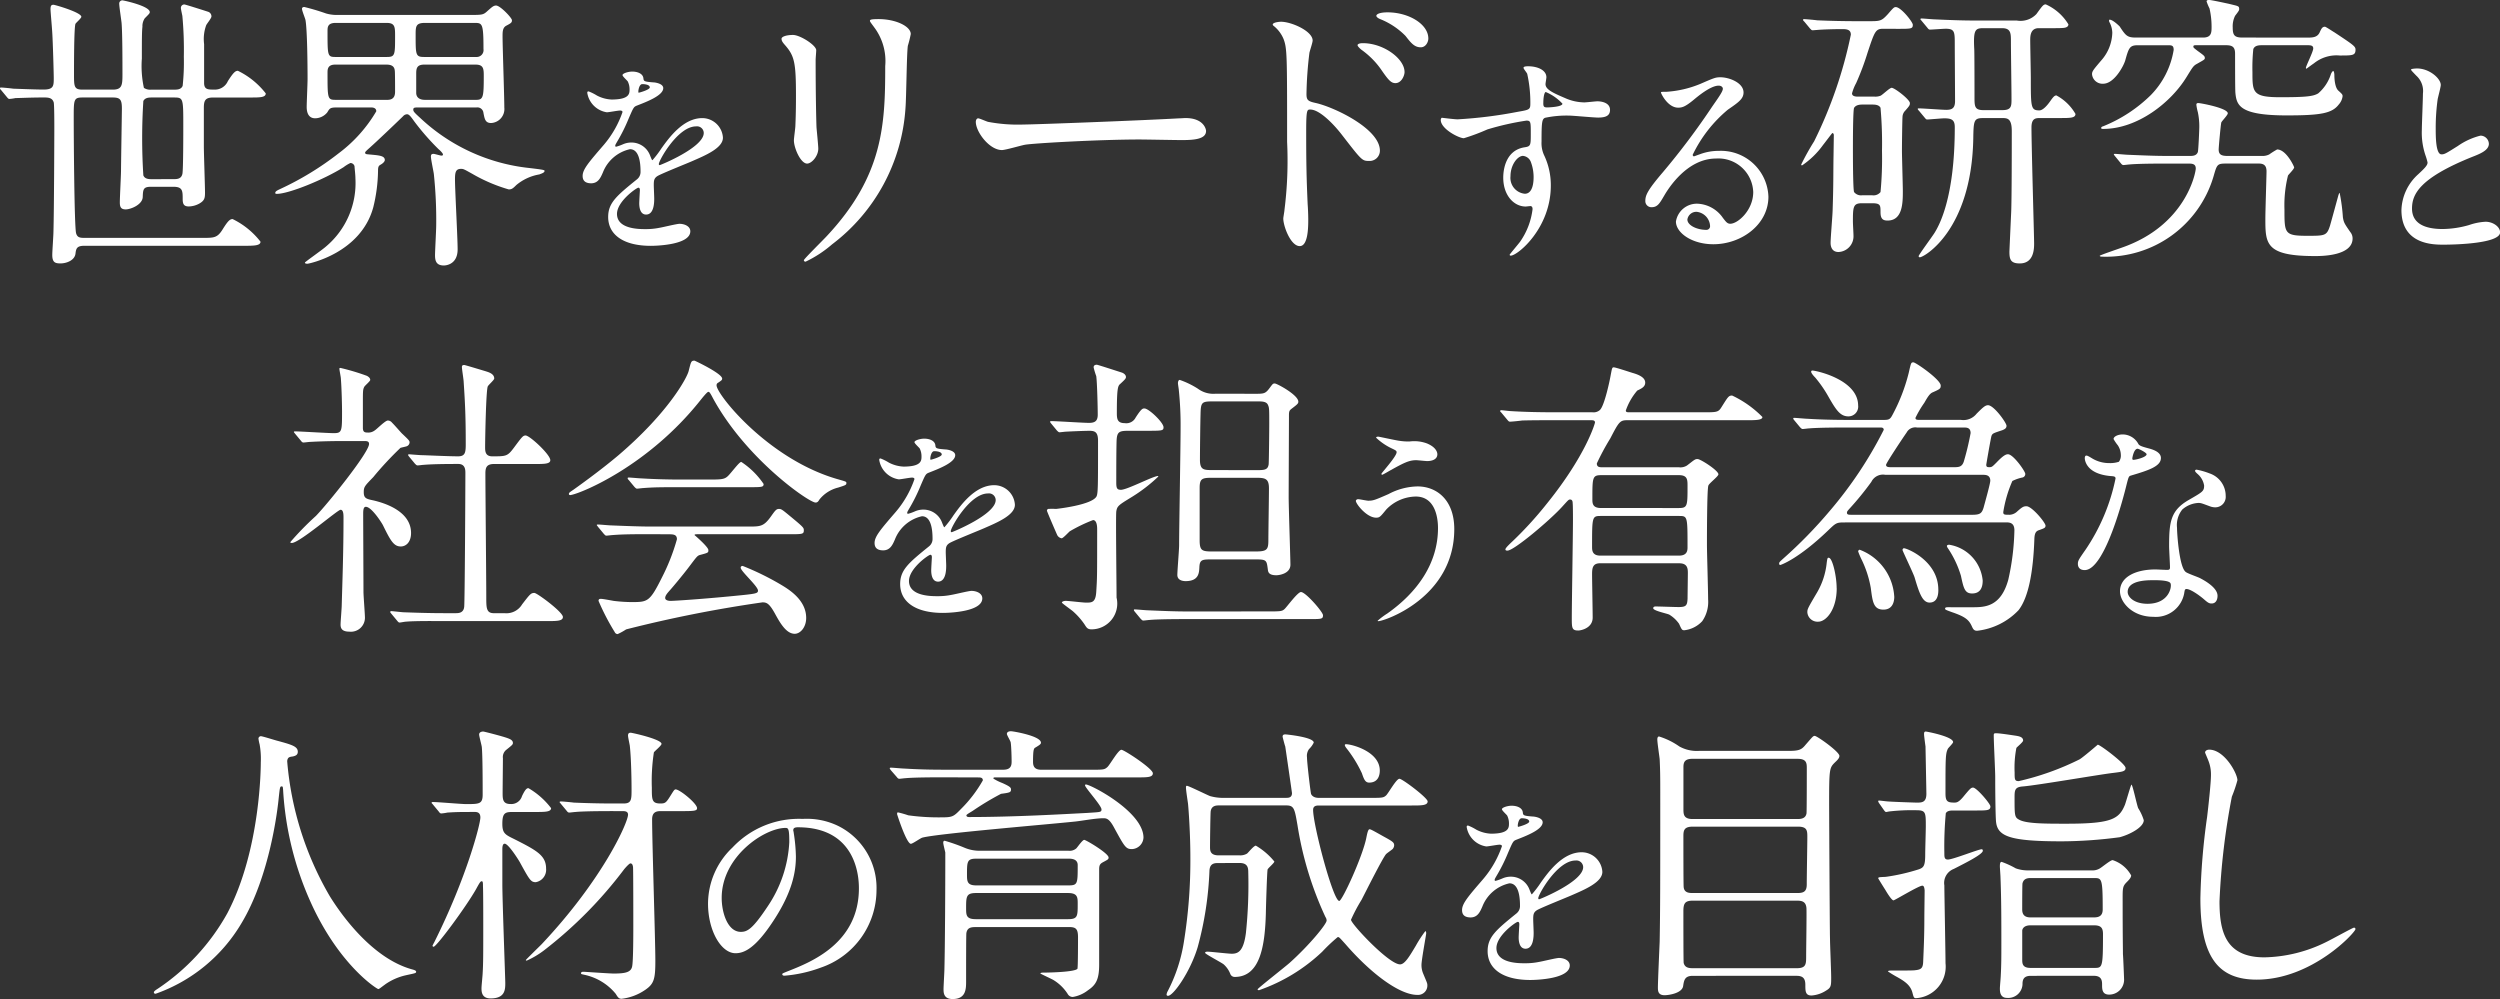
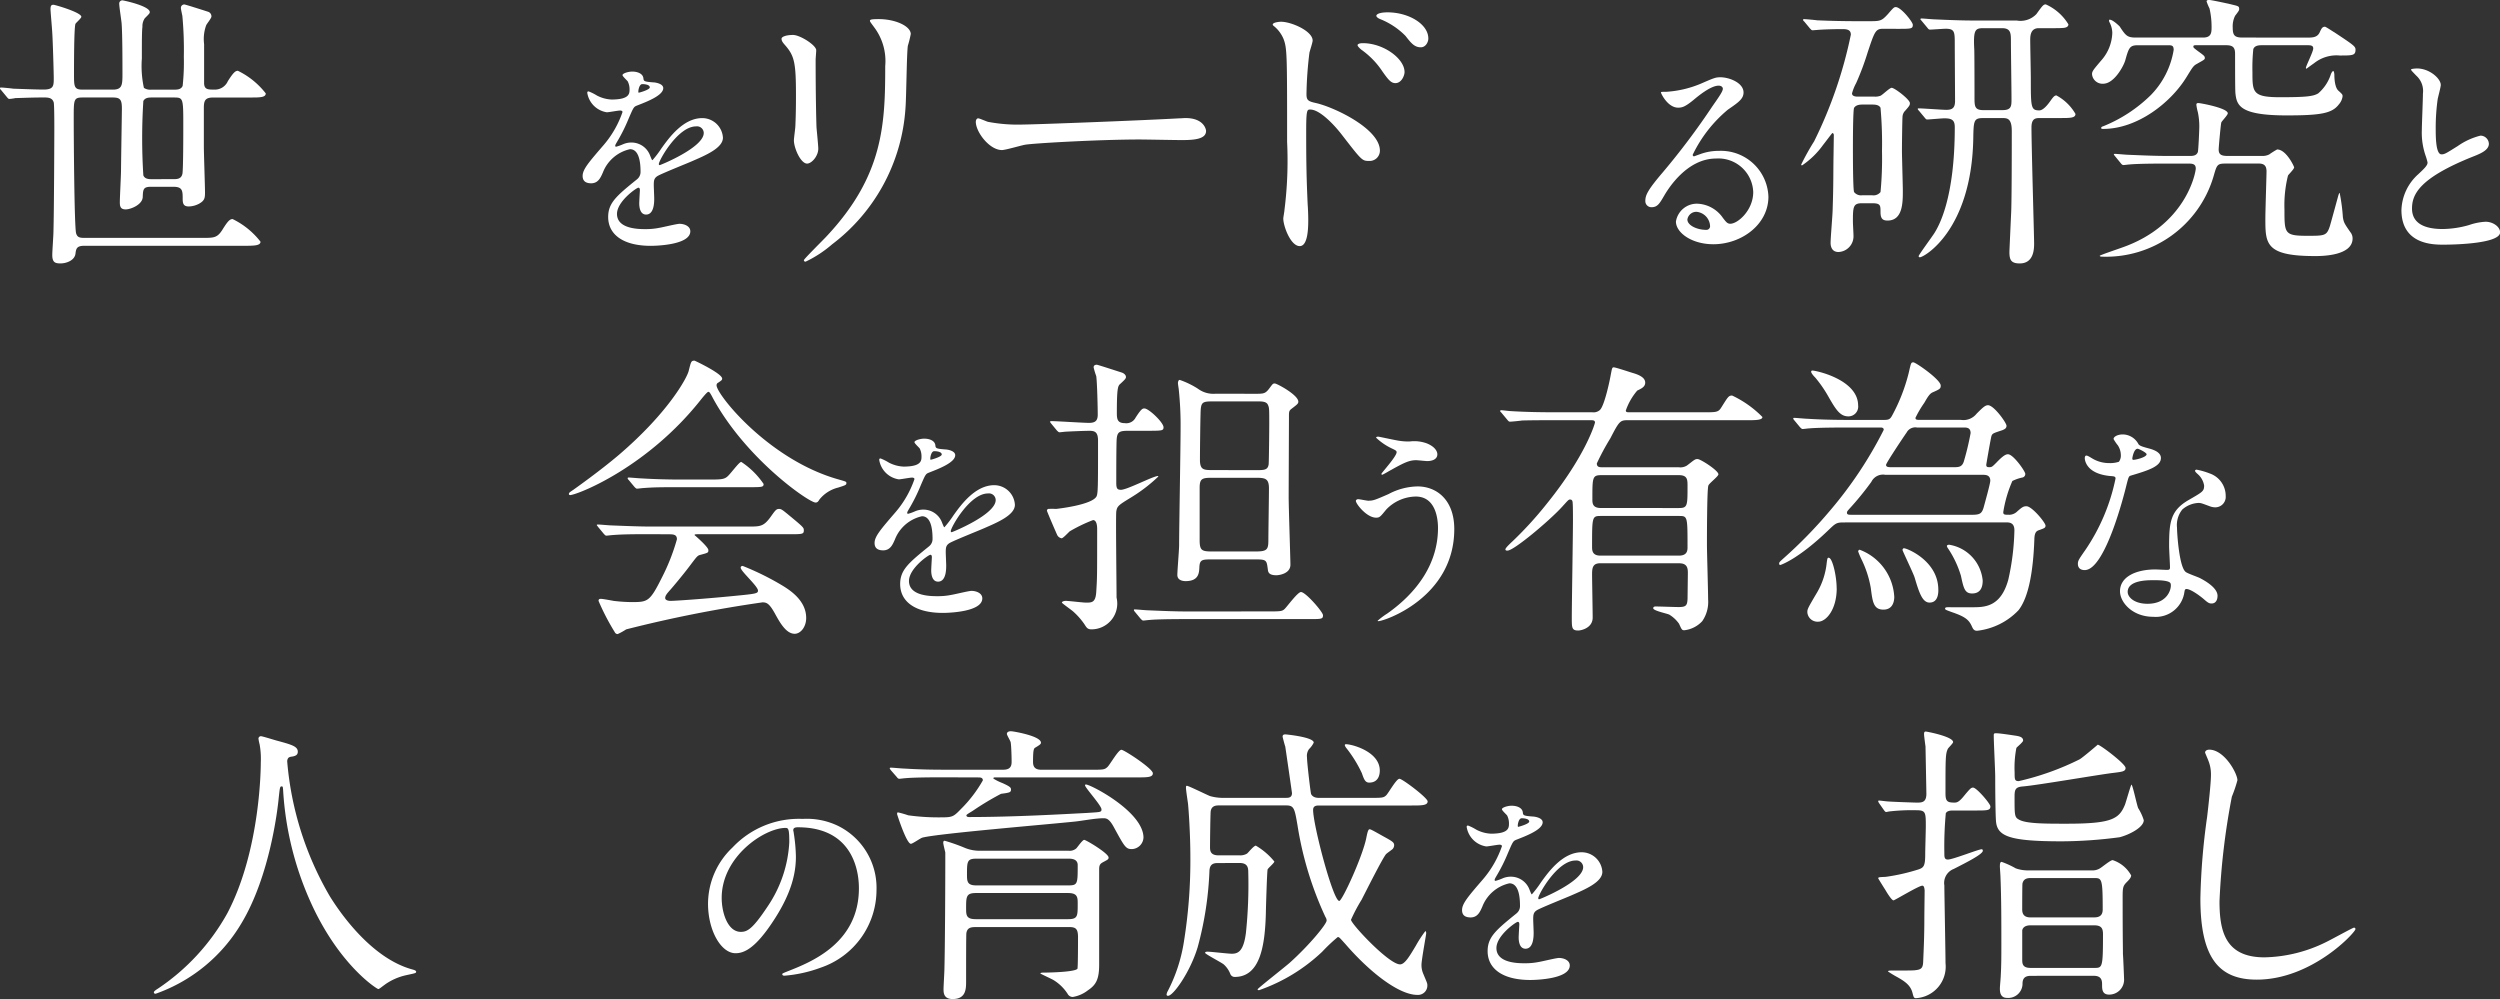
<svg xmlns="http://www.w3.org/2000/svg" width="260" height="103.901" viewBox="0 0 260 103.901">
  <rect x="0" y="0" width="260" height="103.901" fill="#333333" stroke="none" />
  <g transform="translate(-947.922 -557.911)">
    <path d="M948.045,567.292c-.123-.122-.123-.152-.123-.183a.081.081,0,0,1,.092-.092c.214,0,1.1.092,1.283.122.825.03,2.444.092,3.146.092,1.039,0,1.07-.367,1.07-1.161,0-.518-.092-3.786-.153-4.7-.031-.611-.184-2.229-.184-2.5,0-.367.092-.458.306-.458.153,0,2.9.794,2.9,1.251,0,.153-.55.612-.611.733-.152.367-.152,4.368-.152,5.223,0,1.283,0,1.619.886,1.619h3.145c.947,0,1.008-.458,1.008-1.528,0-1.282,0-4.276-.091-5.405-.03-.306-.244-1.711-.244-1.985a.328.328,0,0,1,.335-.367c.092,0,2.841.581,2.841,1.222,0,.122-.061.183-.519.641a1.45,1.45,0,0,0-.244.886c-.061.427-.061,1.527-.061,3.3a10.692,10.692,0,0,0,.213,3.054,1.185,1.185,0,0,0,.764.184h2.412c.244,0,.7,0,.855-.4a23.064,23.064,0,0,0,.122-3.023,38.366,38.366,0,0,0-.153-4.246c-.03-.153-.153-.7-.153-.824a.352.352,0,0,1,.367-.367c.093,0,2.2.672,2.474.763a.5.5,0,0,1,.336.488c0,.184-.489.764-.549.917a4.189,4.189,0,0,0-.214,1.954v4.032c0,.7.4.7,1.038.7a1.474,1.474,0,0,0,1.435-.886c.55-.855.764-1.07,1.039-1.07a8.22,8.22,0,0,1,2.9,2.352c0,.427-.611.427-1.619.427H970.1c-.825,0-.978.306-.978,1.069v4c0,.764.121,4.124.121,4.826,0,.58-.061.824-.58,1.13a2.375,2.375,0,0,1-1.1.305c-.49,0-.642-.214-.642-.764,0-.855,0-1.283-.978-1.283h-2.29c-.826,0-.856.244-.887,1.069-.03.794-1.251,1.284-1.771,1.284s-.611-.275-.611-.733c0-.519.123-2.841.123-3.3,0-.61.091-6.108.091-6.445,0-.916-.153-1.16-.947-1.16h-3.145c-.917,0-.917.214-.917,2.138,0,2.077.061,11.21.244,11.973.122.428.367.489.855.489H969c1.191,0,1.527,0,2.077-.886s.764-1.07,1.038-1.07a8.215,8.215,0,0,1,2.9,2.352c0,.4-.611.427-1.619.427H956.688c-.794,0-.855.306-.916.825-.092.7-.946,1.008-1.558,1.008-.549,0-.855-.092-.855-.886,0-.367.122-2.046.122-2.413.061-2.047.091-9.8.091-10.751,0-.458,0-2.414-.061-2.688-.153-.519-.611-.519-1.07-.519-1.283,0-2.535.061-2.9.061a4.675,4.675,0,0,1-.642.091c-.091,0-.153-.061-.275-.213Zm17.9,9.255c.367,0,.825,0,.947-.55.092-.427.092-4.246.092-4.978,0-2.932,0-2.963-1.008-2.963h-2.26c-.275,0-.7,0-.887.367a61.585,61.585,0,0,0,0,7.728c.153.4.612.4.887.4Z" transform="translate(0 -0.005)" fill="#fff" />
-     <path d="M995.643,569.179c-.244,0-.335.061-.335.213,0,.184.061.275.7.855a19.575,19.575,0,0,0,11.332,5.222c1.558.184,1.62.214,1.62.305,0,.184-.306.276-.55.367a5.061,5.061,0,0,0-2.382,1.1c-.367.367-.489.458-.795.458a16.822,16.822,0,0,1-3.786-1.619c-.825-.458-.917-.519-1.161-.519-.58,0-.641.367-.641,1.13,0,1.038.275,6.078.275,7.238,0,1.681-1.375,1.681-1.435,1.681-.794,0-.916-.489-.916-1.07,0-.427.122-2.6.122-3.084a45.381,45.381,0,0,0-.244-5.346c-.031-.275-.306-1.527-.306-1.832,0-.214.093-.276.275-.276.123,0,.7.184.825.184s.153-.061.153-.122c0-.122-.305-.427-.458-.549a25.378,25.378,0,0,1-2.535-2.9c-.305-.427-.52-.733-.733-.733a.58.58,0,0,0-.428.213c-1.1,1.069-2.81,2.688-3.329,3.146-.122.123-.611.52-.611.612,0,.183.092.183.458.213.977.092,1.589.122,1.589.581,0,.091-.092.275-.4.458-.214.123-.305.184-.305.641a16.7,16.7,0,0,1-.489,3.788c-1.283,4.794-6.719,5.894-6.842,5.894-.091,0-.274,0-.274-.122,0-.061,1.832-1.344,2.168-1.649a8.626,8.626,0,0,0,3.084-7.116c0-.4-.092-1.069-.092-1.252a.449.449,0,0,0-.427-.336,3.627,3.627,0,0,0-.7.427c-2.017,1.284-5.712,2.78-6.934,2.78-.091,0-.183,0-.183-.092,0-.153.152-.244.489-.4a31.117,31.117,0,0,0,6.108-3.727,14.8,14.8,0,0,0,3.91-4.367c0-.367-.367-.4-.549-.4h-3.451c-.795,0-.825.061-1.1.518a1.656,1.656,0,0,1-1.252.611c-.855,0-.886-.886-.886-1.191,0-.4.091-2.443.091-2.9,0-1.375-.03-5.04-.213-6.109-.03-.183-.367-.977-.367-1.191,0-.153.152-.184.244-.184a23.423,23.423,0,0,1,2.26.673,4.07,4.07,0,0,0,1.252.153h13.653c1.282,0,1.435,0,1.832-.366.519-.459.672-.612.946-.612.428,0,1.649,1.284,1.649,1.527s-.091.306-.611.581c-.366.214-.366.642-.366,1.1,0,1.069.183,6.2.183,7.392a1.458,1.458,0,0,1-1.375,1.618c-.611,0-.672-.427-.794-1.038a.635.635,0,0,0-.733-.58Zm-3.084-5.254c.855,0,.855-.214.855-2.168,0-.947,0-1.375-.886-1.375h-5.284c-.855,0-.855.458-.855.855,0,2.566,0,2.688.825,2.688Zm.061,4.459c.794,0,.794-.61.794-.916,0-.275,0-2.016-.03-2.108-.03-.458-.336-.641-.855-.641h-5.346c-.794,0-.794.52-.794.825,0,2.81,0,2.84.917,2.84Zm9.224-4.459a.717.717,0,0,0,.764-.824c0-2.719-.122-2.719-.978-2.719h-5.1c-.978,0-.978.367-.978,1.283,0,2.016,0,2.26.854,2.26Zm0,4.459c.733,0,.794-.275.794-2.413,0-.794,0-1.252-.855-1.252h-5.345c-.825,0-.825.489-.825,1.008v1.924c0,.52.4.733.887.733Z" transform="translate(-4.404 -0.089)" fill="#fff" />
    <path d="M1017.838,577.352c0-.686.641-1.42,2.2-3.229a10.529,10.529,0,0,0,1.947-3.412c0-.138-.16-.16-.252-.16-.228,0-1.168.183-1.374.183a2.43,2.43,0,0,1-2.038-2.015c0-.068,0-.16.137-.16a5.165,5.165,0,0,1,.871.435,3.631,3.631,0,0,0,1.511.413c1.878,0,1.878-.619,1.878-1.076a1.836,1.836,0,0,0-.184-.8c-.068-.114-.549-.527-.549-.664,0-.184.6-.367,1.008-.367.549,0,1.122.206,1.167.71.023.3.115.343,1.031.412.16,0,1.031.115,1.031.6,0,.756-1.672,1.4-2.726,1.809-.343.138-.366.183-.87,1.351a17.764,17.764,0,0,1-1.237,2.473c-.114.206-.16.275-.16.367a.084.084,0,0,0,.092.092,4.562,4.562,0,0,0,.71-.252,2.143,2.143,0,0,1,.893-.183,2.066,2.066,0,0,1,1.947,1.4c.16.389.183.435.229.435a10.88,10.88,0,0,0,.939-1.237c.756-1.053,2.244-3.138,4.237-3.138a2.161,2.161,0,0,1,2.153,2.038c0,1.076-1.81,1.833-3.23,2.451-.572.251-3.16,1.283-3.572,1.534-.367.23-.389.482-.389.963,0,.205.045,1.167.045,1.374,0,.367,0,1.672-.847,1.672-.619,0-.71-.756-.71-1.168,0-.229.068-1.328.068-1.351,0-.091,0-.275-.16-.275-.183,0-2.222,1.42-2.222,2.726,0,1.581,2.291,1.581,2.954,1.581a7.016,7.016,0,0,0,1.466-.139c.321-.045,1.786-.412,2.083-.412.481,0,1.122.23,1.122.778,0,1.42-3.55,1.512-4.1,1.512-2.909,0-4.443-1.192-4.443-3,0-1.466.869-2.2,3.023-3.939a.978.978,0,0,0,.343-.8c0-1.03-.183-2.312-1.1-2.312a3.941,3.941,0,0,0-2.818,2.427c-.251.572-.5,1.122-1.237,1.122C1018.273,578.109,1017.838,577.971,1017.838,577.352Zm5.84-8.656c.046,0,1.145-.3,1.145-.55,0-.3-.572-.343-.778-.343-.321,0-.412.641-.412.733S1023.633,568.7,1023.678,568.7Zm2.083,7.42c0,.046.023.114.092.114s4.581-1.831,4.581-3.343a.7.7,0,0,0-.8-.687C1027.732,572.2,1025.762,575.75,1025.762,576.116Z" transform="translate(-9.322 -1.145)" fill="#fff" />
    <path d="M1042.9,561.851c.732,0,2.413,1.069,2.413,1.588,0,.153-.061.855-.061,1.008,0,3.544.061,6.292.091,7.025.03.367.184,1.894.184,2.2,0,.794-.7,1.557-1.161,1.557-.672,0-1.374-1.619-1.374-2.414,0-.244.153-1.282.153-1.527.061-1.375.061-2.565.061-3.116,0-3.42-.153-4.123-1.1-5.222-.244-.276-.4-.459-.4-.7C1041.7,562.034,1042.194,561.851,1042.9,561.851Zm8.4-.855c-.367-.489-.4-.549-.4-.611,0-.092,0-.183.886-.183,1.833,0,3.36.764,3.36,1.557a12.018,12.018,0,0,1-.305,1.222c-.122.824-.153,5.406-.245,6.475a19.324,19.324,0,0,1-7.635,14.173,12.182,12.182,0,0,1-2.749,1.8c-.121,0-.183-.062-.183-.153,0-.122,1.985-2.077,2.351-2.473,5.9-6.292,6.109-11.606,6.109-17.715A5.84,5.84,0,0,0,1051.3,561Z" transform="translate(-12.504 -0.305)" fill="#fff" />
    <path d="M1086.155,572.108c.183,0,.519-.03.672-.03,1.863,0,2.138,1.13,2.138,1.344,0,.855-1.252.946-2.535.946-.7,0-3.757-.061-4.368-.061-4.215,0-11.209.4-11.942.55-.367.061-2.016.549-2.382.549-1.314,0-2.719-1.893-2.719-2.932,0-.183.092-.367.244-.367s.886.336,1.038.367a16.634,16.634,0,0,0,3.727.276C1071.036,572.751,1081.7,572.354,1086.155,572.108Z" transform="translate(-15.613 -1.889)" fill="#fff" />
    <path d="M1101.5,560.369c1.1,0,3.3.977,3.3,1.954,0,.214-.305,1.1-.336,1.284a39.152,39.152,0,0,0-.305,4.276c0,.641.152.763,1.008.946,1.955.458,6.628,2.688,6.628,4.948a1.068,1.068,0,0,1-1.13,1.069c-.733,0-.764-.061-2.871-2.779-.855-1.1-2.292-2.566-3.237-2.566-.336,0-.428,0-.428,2.26,0,3.238.03,4.856.153,7.605.03.336.061,1.1.061,1.558,0,.733,0,2.779-.885,2.779-.947,0-1.711-2.077-1.711-2.87,0-.122.122-.764.122-.886a40.976,40.976,0,0,0,.275-7.086c0-9.041,0-9.713-.367-10.69a3.4,3.4,0,0,0-1.069-1.4.232.232,0,0,1-.061-.122C1100.7,560.4,1101.468,560.369,1101.5,560.369Zm12.859,5.223c0,.4-.336,1.161-.946,1.161-.458,0-.733-.306-1.528-1.466a8.539,8.539,0,0,0-1.985-1.986c-.123-.091-.428-.367-.428-.489,0-.153.275-.214.55-.214C1112.189,562.6,1114.357,564.217,1114.357,565.591Zm2.474-3.481c0,.335-.244.916-.794.916-.672,0-1.038-.489-1.588-1.191a7.694,7.694,0,0,0-2.627-1.741c-.306-.122-.4-.276-.4-.336,0-.184.367-.367,1.161-.367C1114.785,559.391,1116.831,560.612,1116.831,562.11Z" transform="translate(-20.363 -0.197)" fill="#fff" />
-     <path d="M1122.569,571.382a46.213,46.213,0,0,0,6.23-.779c1.192-.205,1.329-.229,1.329-.824a13.635,13.635,0,0,0-.321-3.114c-.023-.115-.389-.527-.389-.641,0-.16.343-.16.48-.16,1.008,0,1.9.412,1.9,1.144,0,.115-.092.6-.092.711,0,.527.665.87,2.016,1.443a5.035,5.035,0,0,0,2.015.458c.23,0,1.191-.114,1.374-.114.3,0,1.305.092,1.305.893,0,.6-.435.8-1.237.8-.48,0-2.61-.206-3.046-.206a10.7,10.7,0,0,0-2.473.229c-.322.138-.367.458-.367,2.473a2.994,2.994,0,0,0,.3,1.489,7.244,7.244,0,0,1,.665,3.091c0,4.443-3.459,7.283-4.169,7.283-.046,0-.114-.023-.114-.092,0-.046.939-1.145,1.1-1.374a7.448,7.448,0,0,0,1.284-3.367c0-.068,0-.321-.23-.321-.069,0-.413.046-.481.046-1.237,0-2.337-1.168-2.337-3,0-.3,0-2.817,2.222-3.161.641-.092.641-.229.641-1.4,0-1.237,0-1.374-.458-1.374a28.35,28.35,0,0,0-4.053.916,21.409,21.409,0,0,1-2.451.916c-.5,0-2.4-.962-2.4-1.9,0-.091.046-.206.114-.229C1121.149,571.244,1122.248,571.382,1122.569,571.382Zm6.8,3.8c-.573,0-1.305.94-1.305,2.107a1.659,1.659,0,0,0,1.488,1.832c.894,0,.916-1.374.916-1.74a4.47,4.47,0,0,0-.3-1.6A.968.968,0,0,0,1129.371,575.184Zm2.107-5.474c0,.367.092.435.412.435.092,0,1.58-.045,1.58-.389a4.967,4.967,0,0,0-1.74-1.214C1131.57,568.588,1131.478,569.115,1131.478,569.71Z" transform="translate(-23.051 -1.06)" fill="#fff" />
    <path d="M1156.583,579.116a3.625,3.625,0,0,0-3.87-3.481c-3.024,0-4.97,3.137-5.383,3.848-.458.778-.687,1.213-1.305,1.213a.631.631,0,0,1-.664-.641c0-.572.183-1.076,1.809-2.977a75.481,75.481,0,0,0,5.177-6.894c.755-1.076,1.076-1.557,1.076-1.809,0-.16-.161-.321-.436-.321-.847,0-2.2,1.145-2.588,1.466-.915.757-1.236.824-1.626.824-1.076,0-1.786-1.466-1.786-1.58,0-.069.069-.069.549-.069a11.083,11.083,0,0,0,3.55-.825c1.42-.618,1.581-.687,2.084-.687.916,0,2.405.573,2.405,1.581,0,.665-.527,1.03-1.627,1.786a13.964,13.964,0,0,0-3.663,4.7c0,.068.068.16.137.16.137-.046.435-.16.572-.206a5.548,5.548,0,0,1,2.016-.367,4.943,4.943,0,0,1,5.153,4.763c0,2.909-2.817,4.948-5.725,4.948-2.268,0-3.894-1.214-3.894-2.359a2.2,2.2,0,0,1,2.267-1.856,3.382,3.382,0,0,1,2.611,1.466c.321.412.458.618.778.618C1154.98,582.414,1156.583,581.017,1156.583,579.116Zm-5.886,2.061a.936.936,0,0,0-.962.8c0,.6.984,1.076,1.97,1.076a.379.379,0,0,0,.389-.412A1.558,1.558,0,0,0,1150.7,581.177Z" transform="translate(-26.325 -1.236)" fill="#fff" />
    <path d="M1172.59,560.975c-.794,0-.887.275-1.619,2.474a27.53,27.53,0,0,1-1.191,3.177,4.677,4.677,0,0,0-.428,1.069c0,.336.458.336.641.336h1.71a1.477,1.477,0,0,0,.612-.093c.214-.091.946-.824,1.161-.824.305,0,1.894,1.222,1.894,1.589,0,.213-.03.275-.489.794a.949.949,0,0,0-.275.58c-.031.336-.062,2.811-.062,3.574,0,.641.092,3.573.092,4.184,0,1.192,0,3.085-1.589,3.085-.518,0-.732-.214-.732-.887,0-.7,0-.915-.886-.915h-1.038c-.917,0-.947.367-.947,1.893,0,.245.061,1.284.061,1.5a1.633,1.633,0,0,1-1.557,1.68c-.7,0-.825-.581-.825-.947,0-.549.214-2.993.214-3.481.092-2.719.061-4,.092-5.62l.03-2.108c0-.061-.03-.214-.153-.214-.03,0-.824,1.069-.978,1.253a8.6,8.6,0,0,1-2.168,2.107.081.081,0,0,1-.092-.092,25.935,25.935,0,0,1,1.344-2.412,45.64,45.64,0,0,0,3.818-11.088c0-.549-.459-.58-.916-.58-.7,0-1.986.03-2.627.091-.062,0-.367.031-.427.031-.122,0-.152-.062-.276-.183l-.58-.7c-.122-.123-.153-.153-.153-.214,0-.03.061-.061.123-.061.213,0,1.16.091,1.343.121,1.4.062,2.779.092,4.184.092h1.13c1.252,0,1.374,0,2.047-.733.58-.672.641-.733.824-.733.55,0,1.771,1.558,1.771,1.833,0,.428-.152.428-1.618.428Zm-1.13,17.318a.942.942,0,0,0,.855-.336,36.745,36.745,0,0,0,.153-4.276,41.225,41.225,0,0,0-.153-4.489c-.153-.306-.55-.336-.855-.336h-1.038c-.673,0-.795.276-.855.336-.122.275-.122,3.634-.122,4.276,0,.58,0,4.215.122,4.489a.913.913,0,0,0,.825.336Zm17.471-8.033c-.458,0-.917,0-.917.978,0,1.924.275,11.362.275,12.034,0,.55,0,2.108-1.5,2.108-.947,0-1.069-.428-1.069-1.222,0-.061.152-3.451.183-4.092.062-1.375.062-7.086.062-8.46,0-1.344-.489-1.344-1.008-1.344H1183c-.978,0-1.008.244-1.038,2.138-.183,9.56-5.131,12.34-5.559,12.34a.112.112,0,0,1-.122-.122c0-.122,1.4-2.016,1.649-2.413.428-.7,2.108-3.513,2.108-11,0-.764-.336-.917-1.1-.917-.245,0-1.589.122-1.772.122-.092,0-.153-.061-.275-.213l-.581-.7c-.122-.122-.122-.153-.122-.184,0-.061.031-.061.092-.061.458,0,2.443.153,2.871.153.581,0,.916-.153.916-.916,0-.947-.03-5.07-.03-5.9,0-1.282,0-1.618-.947-1.618-.213,0-1.466.091-1.618.091-.123,0-.184-.061-.275-.183l-.581-.7c-.122-.153-.153-.153-.153-.213,0-.03.061-.062.121-.062.215,0,1.16.092,1.344.092,1.406.061,2.78.121,4.185.121h4.367a2.273,2.273,0,0,0,2.047-.672c.641-.886.732-1.007.977-1.007a5.252,5.252,0,0,1,2.352,2.077c0,.214-.184.335-.489.367s-.795.03-1.13.03h-1.466c-.886,0-.886.855-.886,1.252,0,.641.062,3.39.062,3.94,0,3.025,0,3.36.886,3.36.4,0,.886-.611,1.1-.916.305-.428.458-.642.672-.642a5.012,5.012,0,0,1,1.985,1.925c0,.427-.549.427-1.618.427Zm-5.956-9.346c-.824,0-1.008.214-.916,2.108.03.183.03,4.581.03,5.07,0,.916,0,1.344.916,1.344h1.986c.946,0,.946-.428.946-1.161,0-.946-.061-5.1-.061-5.986,0-.825,0-1.375-.916-1.375Z" transform="translate(-28.819 -0.071)" fill="#fff" />
    <path d="M1221.391,561.821c.458,0,1.008,0,1.253-.549.183-.4.275-.581.549-.581.092,0,.855.519.977.581,1.986,1.313,2.2,1.466,2.2,1.8,0,.611-.306.611-1.649.611a3.737,3.737,0,0,0-2.688.824c-.061.03-.763.549-.763.549-.061,0-.061-.061-.061-.091,0-.183.763-1.68.763-2.016s-.305-.336-.672-.336h-4.643c-.367,0-.764.031-.917.4a18.782,18.782,0,0,0-.091,2.382c0,2.108,0,2.627,2.871,2.627,2.749,0,3.451-.092,3.97-.4a4.371,4.371,0,0,0,1.314-1.985c.03-.091.153-.336.244-.336s.121.306.121.428c0,.4.062,1.313.428,1.619.4.367.427.4.427.58a1.578,1.578,0,0,1-.4.855c-.7.916-1.863,1.13-5.406,1.13-4.917,0-5.223-1.038-5.345-2.382-.03-.459-.03-3.359-.03-4.032,0-.7-.276-.886-.947-.886h-3.024c-.275,0-.367,0-.367.152,0,.092.031.122.428.428.672.489.764.549.764.763,0,.153-.153.215-.795.581-.4.214-.458.336-1.1,1.375-1.619,2.657-5.1,5.406-8.675,5.406-.062,0-.214,0-.214-.091s.092-.153.214-.184a15.1,15.1,0,0,0,4.948-3.238,8.7,8.7,0,0,0,2.382-4.7c0-.489-.214-.489-.641-.489h-3.084c-.855,0-.947.275-1.314,1.589-.184.611-1.16,2.413-2.291,2.413a1.091,1.091,0,0,1-1.16-.978c0-.306.091-.427.978-1.466a4.523,4.523,0,0,0,1.129-2.841,2.42,2.42,0,0,0-.305-1.13.333.333,0,0,1-.03-.184.065.065,0,0,1,.061-.061c.336,0,.978.641,1.038.7.641.978.795,1.16,1.711,1.16h6.965c.885,0,.885-.549.885-1.13a8.569,8.569,0,0,0-.213-1.894,5.21,5.21,0,0,1-.306-.733c0-.153.183-.153.275-.153.214,0,1.741.335,2.046.4.978.244,1.069.214,1.069.549,0,.122-.03.184-.427.7a2.465,2.465,0,0,0-.245,1.221c0,.795.184,1.039,1.009,1.039Zm-8.521,13.1c-.886,0-.916.122-1.252,1.283a11.657,11.657,0,0,1-11.606,8.4c-.03,0-.244,0-.244-.091,0-.062,1.986-.733,2.23-.825,6.781-2.321,7.757-7.88,7.757-8.246,0-.519-.4-.519-.855-.519h-2.168c-2.657,0-3.543.061-3.848.091-.092,0-.55.062-.642.062-.121,0-.183-.062-.305-.214l-.549-.672c-.122-.153-.152-.183-.152-.214,0-.061.061-.061.122-.061.213,0,1.161.093,1.344.093,1.5.061,2.748.121,4.183.121h2.23c.306,0,.7,0,.855-.4.061-.183.153-2.321.153-2.627a7.164,7.164,0,0,0-.153-1.527,5.324,5.324,0,0,1-.153-.763c0-.183.122-.183.213-.183.214,0,3.055.519,3.055,1.069,0,.184-.611.795-.673.947-.061.184-.275,2.6-.275,2.81,0,.519.275.672.886.672h3.574a1.539,1.539,0,0,0,.794-.153,8.821,8.821,0,0,1,.824-.519c.947,0,1.771,1.771,1.771,1.863,0,.184-.58.732-.641.855a12.8,12.8,0,0,0-.367,3.513c0,2.5,0,2.748,2.352,2.748,1.863,0,2.046,0,2.382-1.038.152-.519.824-2.993.886-3.208.03-.061.061-.213.122-.213a19.179,19.179,0,0,1,.336,2.535c.091.549.153.641.764,1.527a1.047,1.047,0,0,1,.244.672c0,1.833-3.268,1.833-3.91,1.833-5.161,0-5.161-1.283-5.161-3.91,0-.794.121-4.459.121-4.887,0-.519-.183-.824-.794-.824Z" transform="translate(-33.473)" fill="#fff" />
    <path d="M1237.824,577.142c.687-.641.985-.939.985-1.236a5.966,5.966,0,0,0-.205-.711,7.344,7.344,0,0,1-.39-2.679c0-.527.114-3.184.114-3.78a2.144,2.144,0,0,0-.686-1.856c-.482-.5-.55-.572-.55-.64,0-.092.55-.114.619-.114,1.305,0,2.473,1.054,2.473,1.718,0,.205-.275,1.237-.321,1.466a21.522,21.522,0,0,0-.206,3.023c0,.871,0,2.726.6,2.726.321,0,.458-.092,1.7-.87a7.072,7.072,0,0,1,2.359-1.077.88.88,0,0,1,.87.848c0,.687-.939,1.054-1.764,1.375-5.45,2.2-6.229,3.871-6.229,5.359,0,1.557,1.328,2.13,3.183,2.13a10.254,10.254,0,0,0,2.748-.413,6.248,6.248,0,0,1,1.718-.344c.779,0,1.511.527,1.511,1.1,0,1.168-4.671,1.284-5.885,1.284-1.053,0-4.375,0-4.375-3.6A5.2,5.2,0,0,1,1237.824,577.142Z" transform="translate(-38.421 -1.095)" fill="#fff" />
-     <path d="M983.284,608.891c-.122-.153-.153-.184-.153-.214,0-.062.092-.062.123-.062.58,0,3.39.184,4.031.184.855,0,.855-.214.855-2.26,0-.458-.03-2.26-.122-3.421,0-.153-.153-.855-.153-1.038,0-.062.092-.062.122-.062a23.472,23.472,0,0,1,2.749.825c.152.091.336.214.336.427,0,.122-.55.581-.611.7-.153.276-.153.428-.153,1.711v2.565c0,.428.183.49.488.49a1.09,1.09,0,0,0,.733-.214c.214-.122,1.1-1.039,1.375-1.039a.574.574,0,0,1,.427.215c.367.366,1.008,1.129,1.1,1.191.672.641.733.7.733.886a.46.46,0,0,1-.336.4c-.091.03-.519.122-.61.153a35.032,35.032,0,0,0-2.841,3.055c-.886.915-.978,1.007-.978,1.557,0,.641.276.7,1.008.854,1.039.244,3.91,1.069,3.91,3.39,0,.947-.519,1.4-1.069,1.4-.733,0-1.069-.611-1.863-2.229-.183-.336-1.192-1.895-1.771-1.895-.275,0-.275.428-.275.795,0,1.16.03,6.811.03,8.063,0,.4.153,2.291.153,2.718a1.457,1.457,0,0,1-1.618,1.406c-.733,0-.917-.306-.917-.733,0-.306.122-1.711.122-2.047.062-2.259.184-5.436.184-9.04,0-.335,0-.855-.306-.855s-4.276,3.452-5.07,3.452c-.062,0-.153,0-.153-.092a30.726,30.726,0,0,1,2.658-2.719c1.221-1.252,5.528-6.6,5.528-7.483,0-.275-.213-.306-.488-.306h-2.138c-1.192,0-2.474.031-3.543.092-.092,0-.55.062-.642.062-.121,0-.183-.062-.275-.184Zm9.987,18.692c-.122-.153-.122-.153-.122-.184a.1.1,0,0,1,.092-.091c.183,0,1.13.121,1.344.121.885.031,2.474.092,4.183.092h1.192c.275,0,.824,0,.886-.672.061-.55.122-12.308.122-13.9,0-.305,0-.946-.733-.946-.763,0-2.535,0-3.6.091-.091,0-.518.061-.64.061-.093,0-.153-.061-.275-.183l-.581-.7c-.122-.153-.122-.153-.122-.214s.061-.062.091-.062,1.13.092,1.284.092c.305,0,2.779.122,3.818.122.733,0,.795-.4.795-1.252,0-2.81-.062-4.184-.215-6.475,0-.244-.183-1.314-.183-1.558,0-.153.062-.213.244-.213.092,0,1.986.58,2.2.641.275.092.917.244.917.764,0,.153-.611.673-.673.824-.183.428-.275,5.5-.275,6.323,0,.367,0,.946.733.946,1.435,0,1.589,0,2.23-.855.886-1.191.977-1.313,1.251-1.313.428,0,2.566,1.985,2.566,2.566,0,.4-.641.4-1.619.4h-4.245c-.825,0-.887.458-.887,1.008,0,1.832.092,10.781.092,12.828,0,1.13,0,1.68.795,1.68h1.129a1.9,1.9,0,0,0,1.8-.916c.824-1.069.916-1.191,1.283-1.191.275,0,2.962,1.985,2.962,2.5,0,.427-.641.427-1.649.427H998.616c-.732,0-2.779-.03-3.848.061-.092,0-.549.092-.642.092s-.152-.062-.274-.213Z" transform="translate(-4.646 -5.84)" fill="#fff" />
    <path d="M1016.189,615.051c0-.122.091-.183.458-.428.214-.152,2.719-1.924,4.7-3.6,5.222-4.459,7.147-8.094,7.3-8.765.244-.947.244-1.069.611-1.069.03,0,2.87,1.343,2.87,1.863,0,.152-.061.183-.366.4-.184.092-.215.183-.215.306,0,.946,5.407,7.727,12.646,9.773.855.244.855.244.855.4,0,.184-.092.214-.855.458a3.588,3.588,0,0,0-1.955,1.251c-.121.215-.213.306-.4.306-.672,0-7.178-4.49-10.629-10.781-.336-.641-.4-.733-.519-.733s-.611.61-.855.916c-5.406,6.781-12.278,9.591-13.378,9.8C1016.373,615.173,1016.189,615.2,1016.189,615.051Zm8.4,4.184c-2.261,0-3.025.03-3.849.092-.091,0-.55.062-.641.062-.122,0-.153-.062-.276-.184l-.58-.7c-.061-.091-.153-.183-.153-.213,0-.062.061-.062.122-.062.213,0,1.16.092,1.343.092,1.5.062,3.116.122,4.185.122h10.079c1.283,0,1.618,0,2.351-1.008.458-.641.581-.825.855-.825.244,0,.336.062,1.038.642,1.558,1.282,1.558,1.313,1.558,1.588,0,.4-.153.4-1.589.4h-9.346c-.306,0-.427,0-.427.092,0,0,1.435,1.222,1.435,1.557,0,.276,0,.276-.917.519-.244.092-.305.184-1.069,1.192-.641.855-1.894,2.351-2.077,2.535-.122.152-.428.458-.428.733s.428.305.55.305c.4,0,3.268-.184,6.659-.519,2.2-.214,2.443-.245,2.443-.55,0-.458-1.8-2.017-1.8-2.382,0-.153.123-.183.214-.183a28.345,28.345,0,0,1,3.879,1.893c.824.489,2.719,1.589,2.719,3.513,0,.978-.611,1.649-1.192,1.649-.886,0-1.527-1.13-2.077-2.138-.58-1.038-.854-1.13-1.282-1.13a133.919,133.919,0,0,0-14.173,2.81,6.3,6.3,0,0,1-.886.49.348.348,0,0,1-.305-.214,24.09,24.09,0,0,1-1.68-3.238c0-.214.152-.214.244-.214.214,0,1.161.184,1.344.214a16.308,16.308,0,0,0,1.8.122c1.711,0,1.925,0,3.176-2.5a21.368,21.368,0,0,0,1.589-4.031c0-.52-.4-.52-.916-.52Zm6.353-5.681c1.5,0,1.557-.061,2.168-.794.489-.581.855-1.039,1.008-1.039a8.281,8.281,0,0,1,2.321,2.292c0,.336-.152.336-1.618.336H1027.8c-1.863,0-2.749,0-3.879.091-.091,0-.549.062-.641.062s-.153-.062-.275-.184l-.58-.7c-.123-.122-.123-.153-.123-.214,0-.03.03-.061.092-.061.214,0,1.161.091,1.343.091,1.5.092,2.964.122,4.185.122Z" transform="translate(-9.102 -5.77)" fill="#fff" />
    <path d="M1052.871,621.4c0-.687.641-1.42,2.2-3.229a10.519,10.519,0,0,0,1.947-3.412c0-.138-.16-.16-.251-.16-.229,0-1.168.183-1.375.183a2.428,2.428,0,0,1-2.037-2.015c0-.069,0-.16.137-.16a5.159,5.159,0,0,1,.87.435,3.649,3.649,0,0,0,1.512.413c1.878,0,1.878-.619,1.878-1.077a1.836,1.836,0,0,0-.183-.8c-.069-.114-.55-.526-.55-.664,0-.183.6-.366,1.008-.366.55,0,1.122.205,1.168.709.023.3.115.344,1.031.413.16,0,1.031.114,1.031.6,0,.756-1.672,1.4-2.725,1.81-.344.137-.367.183-.871,1.351a17.706,17.706,0,0,1-1.236,2.474c-.115.206-.16.275-.16.367a.084.084,0,0,0,.091.092,4.534,4.534,0,0,0,.71-.252,2.141,2.141,0,0,1,.894-.184,2.065,2.065,0,0,1,1.946,1.4c.16.388.183.434.229.434a10.679,10.679,0,0,0,.94-1.236c.756-1.054,2.244-3.138,4.237-3.138a2.16,2.16,0,0,1,2.153,2.038c0,1.076-1.81,1.832-3.229,2.45-.573.252-3.161,1.284-3.573,1.535-.367.23-.389.481-.389.962,0,.206.046,1.168.046,1.375,0,.366,0,1.672-.848,1.672-.618,0-.71-.756-.71-1.168,0-.229.068-1.328.068-1.351,0-.092,0-.275-.16-.275-.183,0-2.221,1.42-2.221,2.726,0,1.58,2.291,1.58,2.954,1.58a7.069,7.069,0,0,0,1.466-.138c.321-.046,1.787-.413,2.084-.413.481,0,1.122.23,1.122.779,0,1.42-3.55,1.511-4.1,1.511-2.909,0-4.443-1.191-4.443-3,0-1.466.87-2.2,3.023-3.94a.975.975,0,0,0,.344-.8c0-1.03-.184-2.313-1.1-2.313a3.942,3.942,0,0,0-2.817,2.428c-.252.573-.5,1.122-1.238,1.122C1053.306,622.157,1052.871,622.02,1052.871,621.4Zm5.84-8.657c.046,0,1.146-.3,1.146-.549,0-.3-.573-.343-.779-.343-.321,0-.412.641-.412.732S1058.665,612.744,1058.711,612.744Zm2.084,7.421c0,.045.023.114.091.114s4.581-1.832,4.581-3.344a.7.7,0,0,0-.8-.686C1062.765,616.249,1060.795,619.8,1060.795,620.165Z" transform="translate(-13.993 -7.018)" fill="#fff" />
    <path d="M1074.011,607.817c-.121-.152-.121-.152-.121-.214s.061-.061.091-.061c.581,0,3.33.184,3.94.184.581,0,.917-.153.917-.856,0-.732-.061-3.329-.153-4a7.9,7.9,0,0,1-.275-.916c0-.184.122-.275.336-.275.091,0,2.045.641,2.626.824.153.061.4.214.4.458,0,.153-.121.276-.58.7-.244.214-.367.336-.367,3.055,0,.611.062,1.038.825,1.038a1.084,1.084,0,0,0,1.129-.581c.611-.946.733-.946.917-.946.458,0,1.984,1.466,1.984,1.954,0,.367-.152.367-1.8.367h-1.771c-1.069,0-1.283.091-1.314,1.13-.03,1.252-.03,3.084-.03,4.276,0,.581.092.732.489.732.641,0,3.36-1.435,3.849-1.435.03,0,.03.03.03.062a16.507,16.507,0,0,1-2.779,2.138c-1.344.824-1.5.916-1.589,1.5-.061.58.03,7.543.03,8.948a2.678,2.678,0,0,1-2.6,3.3c-.427,0-.519-.183-.733-.518a7.255,7.255,0,0,0-1.221-1.375c-.184-.153-1.131-.825-1.131-.887,0-.122.244-.183.4-.183.305,0,1.771.183,2.107.183.611,0,1.008,0,1.069-1.161.092-1.466.092-1.5.092-6.505,0-.244-.03-.917-.428-.917a16.069,16.069,0,0,0-2.413,1.161c-.122.092-.7.733-.855.733a.641.641,0,0,1-.458-.336c-.031-.062-1.069-2.443-1.069-2.535a.207.207,0,0,1,.122-.184,7.48,7.48,0,0,1,.825,0c.03,0,3.756-.4,4.215-1.313.152-.336.152-1.1.152-5.773,0-.886-.305-1.038-.886-1.038-.519,0-1.985.061-2.474.091-.092,0-.55.062-.641.062s-.153-.062-.276-.183Zm22.45,19.517c1.4,0,1.557,0,1.833-.276s1.343-1.74,1.68-1.74c.489,0,2.291,2.077,2.291,2.413,0,.4-.153.4-1.4.4h-12.768c-2.687,0-3.573.061-3.878.092-.092,0-.55.062-.642.062s-.152-.062-.275-.184l-.58-.7c-.122-.153-.122-.153-.122-.213s.03-.062.092-.062c.213,0,1.161.092,1.343.092,1.5.061,2.779.122,4.215.122Zm-1.313-22.633c1.008,0,1.129,0,1.618-.672.275-.367.3-.4.489-.4.214,0,2.444,1.192,2.444,1.894,0,.183-.092.275-.7.733-.184.153-.275.213-.275.641,0,1.222-.03,7.208-.03,8.552,0,1.069.183,6.445.183,7.024,0,.947-1.191,1.1-1.466,1.1-.794,0-.855-.336-.885-.611-.123-.946-.123-1.038-1.284-1.038h-4.459c-1.069,0-1.344,0-1.375.825-.03.58-.062,1.435-1.435,1.435-.244,0-.856-.062-.856-.642,0-.458.184-2.6.184-3.084,0-1.711.153-10.2.153-12.1a35.672,35.672,0,0,0-.183-4.033c0-.091-.092-.61-.092-.732,0-.153.062-.336.184-.336a8.838,8.838,0,0,1,1.893.917,2.7,2.7,0,0,0,1.864.518Zm.091,16.4c1.192,0,1.344-.183,1.344-1.16,0-.764.061-4.551.061-5.405,0-1.069-.427-1.1-1.435-1.1h-4.367c-1.1,0-1.406.03-1.406,1.038v5.437c0,1.13.244,1.191,1.406,1.191Zm0-8.459c.917,0,1.284,0,1.375-.611.03-.336.061-3.513.061-4.155,0-1.557,0-1.71-.121-1.985-.153-.4-.611-.4-1.192-.4h-4.307c-1.4,0-1.5,0-1.527,1.374-.03,1.069-.061,3.941-.061,4.7,0,1.07.4,1.07,1.343,1.07Z" transform="translate(-16.751 -5.836)" fill="#fff" />
    <path d="M1120.861,619.927c0,7.122-7.283,9.572-7.9,9.572-.023,0-.069,0-.069-.046a7.7,7.7,0,0,1,1.008-.755c3.115-2.2,5.268-5.2,5.268-8.886,0-.733-.138-3.275-2.313-3.275a4.338,4.338,0,0,0-3.069,1.35c-.619.757-.687.848-1.054.848-.985,0-2.107-1.443-2.107-1.74,0-.114.138-.184.23-.184.16,0,.893.16,1.053.16.527,0,.687-.068,2.107-.686a6.641,6.641,0,0,1,3.024-.8C1119.006,615.484,1120.861,616.858,1120.861,619.927Zm-5.7-9.185a6.132,6.132,0,0,0,1.054.069,3.789,3.789,0,0,1,1.81.206c.939.389,1.076.916,1.076,1.122,0,.572-.619.71-1.054.71-.183,0-.985-.092-1.145-.092-.756,0-1.283.275-2.772,1.1-.114.069-.71.413-.756.413a.083.083,0,0,1-.091-.092c0-.091,1.58-1.809,1.58-2.244,0-.138-.046-.184-.481-.39a6.276,6.276,0,0,1-1.649-1.122c0-.114.184-.114.23-.114C1113.029,610.308,1114.815,610.7,1115.158,610.742Z" transform="translate(-21.694 -6.986)" fill="#fff" />
    <path d="M1138.356,622.367c-.795,0-.856.489-.856,1.161,0,.641.062,3.787.062,4.49,0,1.1-1.222,1.344-1.5,1.344-.672,0-.672-.275-.672-1.344,0-1.466.122-8.551.122-10.171,0-.275,0-1.466-.03-1.71,0-.183-.031-.4-.275-.4-.153,0-.214.092-.856.795-1.282,1.4-4.978,4.521-5.65,4.521-.062,0-.214,0-.214-.122s.214-.336.458-.581a38.081,38.081,0,0,0,3.878-4.215c4.063-5.04,4.979-8.338,4.979-8.4,0-.245-.214-.245-.458-.245h-3.909c-.856,0-2.108,0-3.208.03-.184.031-1.069.122-1.252.122-.122,0-.152-.03-.306-.213l-.61-.733c-.092-.092-.123-.122-.123-.153,0-.061.062-.091.123-.091.153,0,.824.091.977.091,1.436.093,3.116.123,4.551.123h3.941a.992.992,0,0,0,.794-.244c.489-.489,1.038-3.176,1.1-3.543.153-.794.153-.886.336-.886s1.466.427,1.954.58c.763.214,1.314.52,1.314,1.008,0,.427-.367.611-.825.825a6.392,6.392,0,0,0-1.192,2.077c0,.184.184.184.367.184h7.7c1.4,0,1.557,0,1.893-.55.673-1.069.733-1.191,1.1-1.191a10.983,10.983,0,0,1,3.146,2.23c0,.335-.733.335-1.649.335h-12.432c-.733,0-.855.184-1.74,1.894a25.135,25.135,0,0,0-1.4,2.6c0,.4.305.4.58.4h7.941a1.276,1.276,0,0,0,.855-.184c.764-.58.824-.672,1.1-.672.306,0,2.169,1.192,2.169,1.589,0,.213-.947.916-1.039,1.16-.153.275-.153,5.437-.153,6.17,0,.825.122,4.765.122,5.681a3.52,3.52,0,0,1-.611,2.26,2.982,2.982,0,0,1-1.863.946c-.244,0-.275-.061-.548-.672a3.394,3.394,0,0,0-1.009-.947c-.214-.121-1.68-.4-1.68-.672,0-.153.153-.183.244-.183.336,0,2.016.061,2.382.061.794,0,.916-.153.946-.886,0-.275.03-2.23.03-2.627,0-.427,0-1.038-.885-1.038Zm8.186-.794c.885,0,.885-.581.885-.886,0-3.238,0-3.238-.916-3.238h-8.064c-.947,0-.947.03-.947,3.208,0,.335,0,.916.856.916Zm-.031-4.948c.916,0,.916-.214.916-2.291,0-.641,0-1.129-.885-1.129h-8.095c-.916,0-.916.244-.916,2.5,0,.4,0,.917.886.917Z" transform="translate(-24.002 -5.878)" fill="#fff" />
    <path d="M1168.2,618.042c-.824,0-.885.061-1.68.824-3.145,3.024-4.948,3.6-4.978,3.6-.092,0-.122-.061-.122-.152,0-.122.061-.184.4-.489a47.556,47.556,0,0,0,4.887-5.009,42.158,42.158,0,0,0,5.589-8.4c0-.244-.214-.244-.335-.244h-3.574c-.732,0-2.81,0-3.878.092-.092,0-.52.062-.642.062-.091,0-.153-.062-.275-.184l-.58-.7c-.123-.152-.123-.152-.123-.213s.062-.062.092-.062c.214,0,1.13.092,1.344.092.886.062,2.474.122,4.215.122h3.727c.489,0,.672-.03.886-.427a18.831,18.831,0,0,0,1.741-4.46c.244-1.069.244-1.1.489-1.1s2.84,1.8,2.84,2.413c0,.305-.062.367-.825.7-.305.122-.518.458-.885,1.1a10.767,10.767,0,0,0-.917,1.557c0,.214.153.214.581.214h4.154a1.741,1.741,0,0,0,1.619-.641c.611-.611.886-.886,1.191-.886.611,0,1.925,1.833,1.925,2.138,0,.275-.214.367-.428.458-1.008.335-1.008.335-1.13.58-.062.153-.549,2.963-.549,3.024,0,.244.152.244.336.244.244,0,.305-.061.732-.489.7-.733.978-.855,1.191-.855.55,0,1.8,1.771,1.8,2.047a.372.372,0,0,1-.275.367,4.235,4.235,0,0,0-1.069.367,12.988,12.988,0,0,0-.946,3.237c0,.276.122.276.672.276a1.215,1.215,0,0,0,.7-.276c.549-.489.7-.611,1.038-.611.58,0,1.985,1.711,1.985,2.016,0,.244-.152.276-.641.458-.305.091-.488.244-.518.886-.122,3.6-.642,6.17-1.65,7.453a7.021,7.021,0,0,1-4.307,2.138c-.306,0-.4-.153-.519-.4-.305-.7-.641-1.038-2.077-1.528-.673-.244-.733-.275-.733-.367,0-.183.183-.152.672-.152h2.138c1.283,0,2.963,0,3.757-2.841a25.434,25.434,0,0,0,.641-5.162c0-.824-.549-.824-.916-.824Zm-.794,6.841c0,2.23-1.1,3.482-1.924,3.482a1.061,1.061,0,0,1-1.13-.978c0-.335.03-.4,1.038-2.107a7.657,7.657,0,0,0,.978-3.054c.061-.4.061-.581.275-.489C1167.007,621.921,1167.4,623.692,1167.4,624.883Zm2.23-19a1.018,1.018,0,0,1-1.008,1.13c-.886,0-1.313-.7-2.168-2.2a12.862,12.862,0,0,0-1.283-1.833c-.153-.153-.428-.458-.428-.61a.115.115,0,0,1,.092-.123C1164.991,602.19,1169.634,603.106,1169.634,605.885Zm11.882,11.363c.794,0,.977-.153,1.16-.733.122-.458.7-2.5.7-2.811,0-.611-.519-.611-.733-.611h-10.171a1.347,1.347,0,0,0-1.466.733,31.121,31.121,0,0,1-2.321,2.841c-.214.244-.214.275-.214.367,0,.214.184.214.489.214Zm-8.125,8.521c0,.488-.152,1.343-1.13,1.343-1.038,0-1.13-.824-1.314-2.26a11,11,0,0,0-.978-2.993,8.209,8.209,0,0,1-.335-.795.194.194,0,0,1,.153-.183A5.553,5.553,0,0,1,1173.391,625.769Zm2.383-17.593a1.02,1.02,0,0,0-1.1.52c-.305.427-2.138,3.176-2.138,3.359,0,.244.275.244.549.244h6.536c.489,0,.825-.03,1.008-.611a28.4,28.4,0,0,0,.7-2.932c0-.581-.428-.581-.673-.581Zm2.2,16.86c0,.305,0,1.343-.916,1.343-.763,0-1.1-1.1-1.557-2.626-.122-.4-1.253-2.749-1.253-2.841a.19.19,0,0,1,.123-.183C1174.582,620.668,1177.972,621.982,1177.972,625.036Zm1.13-4.673a4.157,4.157,0,0,1,3.482,3.726c0,.581-.153,1.344-1.1,1.344-.764,0-.886-.55-1.161-1.832a10.467,10.467,0,0,0-1.375-2.9c-.061-.091-.122-.213-.061-.274A.329.329,0,0,1,1179.1,620.363Z" transform="translate(-28.466 -5.798)" fill="#fff" />
    <path d="M1201.735,612.173a1.868,1.868,0,0,0-.321-1.008,4.545,4.545,0,0,1-.435-.641c0-.275.481-.481.939-.481a1.862,1.862,0,0,1,1.649,1.008c.114.16.343.252,1.031.435.435.114,1.305.367,1.305,1.008,0,.87-1.283,1.282-3.137,1.832-.206.068-.229.137-.435.939-.275,1.145-2.245,8.886-4.352,8.886-.619,0-.71-.412-.71-.641,0-.321.068-.436.755-1.42a20.483,20.483,0,0,0,3.161-7.466c0-.206-.159-.229-.5-.251-2.7-.23-2.7-1.832-2.7-1.856,0-.091.023-.275.16-.275.091,0,.16.023.618.3a3.4,3.4,0,0,0,1.764.481,2.846,2.846,0,0,0,1.008-.138A1.083,1.083,0,0,0,1201.735,612.173Zm6.6,14.336a3,3,0,0,1-3.229,2.5c-2.175,0-3.458-1.511-3.458-2.657,0-1.488,1.626-2.267,3.687-2.267.184,0,1.031.046,1.192.046.206,0,.321-.023.321-.252,0-.343-.092-1.877-.092-2.2,0-2.519.138-3.734,2.061-4.833,1.42-.824,1.58-.893,1.58-1.489a2.016,2.016,0,0,0-.641-1.168c-.206-.183-.3-.274-.3-.367,0-.068.069-.114.16-.114a7.368,7.368,0,0,1,1.351.389,2.459,2.459,0,0,1,1.673,2.337,1.088,1.088,0,0,1-1.077,1.191,1.584,1.584,0,0,1-.527-.092c-.869-.321-.962-.366-1.236-.366a2.746,2.746,0,0,0-1.673.686,2.581,2.581,0,0,0-.549,1.9c0,.572.228,4.122.915,4.6.206.16,1.283.527,1.489.641.481.252,1.81.985,1.81,1.832,0,.39-.16.8-.619.8-.229,0-.367-.069-.71-.367-.618-.549-1.672-1.259-1.992-1.122C1208.377,626.189,1208.377,626.281,1208.331,626.51Zm-3.3-1.305c-.527,0-2.588,0-2.588,1.214,0,.549.687,1.237,2.061,1.237,2.222,0,2.543-1.74,2.4-2.107C1206.8,625.2,1205.561,625.2,1205.034,625.2Zm-.619-13.1c0-.16-.8-.573-.939-.573-.389,0-.549.939-.549,1.008a.238.238,0,0,0,.046.137C1203.041,612.746,1204.415,612.448,1204.415,612.1Z" transform="translate(-33.246 -6.951)" fill="#fff" />
    <path d="M980.256,648.912a33.221,33.221,0,0,0,4.429,13.989c.519.824,3.97,6.414,8.674,7.636.091.03.305.092.305.213,0,.153-.092.153-1.07.367a6.069,6.069,0,0,0-2.107.917c-.581.427-.672.518-.764.518-.121,0-4-2.413-6.963-8.888a32.984,32.984,0,0,1-2.933-11.821c-.03-.335-.03-.366-.153-.366-.183,0-.183.121-.306,1.221-.091.978-.885,8.094-3.91,13.073a16.881,16.881,0,0,1-8.888,7.27c-.092,0-.183-.031-.183-.153,0-.091.153-.213.4-.367a22.647,22.647,0,0,0,7.238-7.849c3.482-6.628,3.482-15.362,3.482-15.7a8.374,8.374,0,0,0-.122-1.863,4.355,4.355,0,0,1-.122-.611.261.261,0,0,1,.244-.244c.183,0,1.5.427,1.771.489,1.466.4,2.077.58,2.077,1.13,0,.336-.244.427-.519.489-.244.03-.4.061-.489.183A.592.592,0,0,0,980.256,648.912Z" transform="translate(-2.462 -11.779)" fill="#fff" />
-     <path d="M1003.59,654.06c-.763,0-1.253,0-2.23.062a4.675,4.675,0,0,1-.641.092c-.123,0-.184-.092-.275-.214l-.581-.7c-.062-.091-.153-.152-.153-.183,0-.062.061-.092.122-.092.549,0,2.962.214,3.451.214,1.375,0,1.741,0,1.741-.978s0-4.123-.092-4.978c-.03-.214-.275-1.1-.275-1.283,0-.214.213-.306.427-.306.092,0,2.108.519,2.566.7.244.091.519.213.519.488,0,.153-.062.215-.672.7a.962.962,0,0,0-.367.886c0,.581-.03,3.054-.03,3.574,0,.672,0,1.191.824,1.191a1.158,1.158,0,0,0,1.191-.824c.336-.7.49-.825.672-.825a8,8,0,0,1,2.353,2.077c0,.4-.642.4-1.65.4h-2.351c-.764,0-1.069.092-1.069,1.222,0,.978.275,1.13,1.222,1.589,2.352,1.191,3.329,1.71,3.329,3.084a1.312,1.312,0,0,1-1.069,1.406c-.518,0-.641-.215-1.679-2.108-.214-.367-1.192-1.894-1.558-1.894-.244,0-.244.427-.244.61V661.6c0,1.619.305,9.8.305,10.232,0,.673,0,1.619-1.527,1.619-.946,0-.946-.732-.946-1.069,0-.244.122-1.375.122-1.589.061-.946.061-2.138.061-4.917,0-.641,0-3.512-.03-4.092,0-.306,0-.519-.122-.519s-.183.061-.58.794c-1.008,1.8-4.124,6.017-4.43,6.017a.137.137,0,0,1-.122-.092,4.1,4.1,0,0,1,.184-.367c3.39-6.781,4.8-12.308,4.8-12.981,0-.581-.4-.581-.673-.581Zm14.935-.091c-2.657,0-3.543.061-3.849.091-.091,0-.549.062-.641.062-.121,0-.183-.062-.275-.183l-.58-.7c-.062-.091-.153-.153-.153-.214,0-.03.062-.061.123-.061.213,0,1.16.091,1.343.122,1.5.062,2.749.092,4.184.092h1.008c.824,0,.824-.428.824-1.466,0-.855-.03-3.146-.183-4.551-.03-.184-.184-.887-.184-1.038s.031-.306.276-.306c.122,0,3.207.672,3.207,1.16,0,.184-.7.733-.794.886a19.711,19.711,0,0,0-.214,3.665c0,1.253,0,1.65.887,1.65.548,0,.61-.092,1.161-.978.214-.336.3-.489.427-.489.427,0,2.23,1.466,2.23,1.954,0,.276-.275.306-1.588.306h-2.2c-.427,0-.887.091-.887.855,0,2.352.336,12.615.336,14.692,0,1.894-.122,2.413-1.069,3.054a5.427,5.427,0,0,1-2.444.917c-.305,0-.4-.184-.61-.519a5.771,5.771,0,0,0-3.3-1.986c-.274-.062-.305-.062-.305-.153,0-.122.122-.152.244-.152.152,0,2.688.184,3.146.184,1.191,0,1.8-.122,1.924-.733.122-.55.122-3.451.122-4.276,0-.611,0-5.773-.03-6.079-.03-.152-.061-.366-.275-.366-.122,0-.581.519-.672.641a44.056,44.056,0,0,1-8.307,8.4,8.935,8.935,0,0,1-1.8,1.069c-.062,0-.093-.03-.093-.061s1.4-1.4,1.65-1.65c6.383-6.78,8.979-12.675,8.979-13.469,0-.336-.305-.367-.518-.367Z" transform="translate(-6.905 -11.704)" fill="#fff" />
    <path d="M1041.751,657.371c0,.068.046.16.046.251a17.668,17.668,0,0,1,.228,2.474c0,1.534-.343,3.663-2.358,6.711-1.832,2.794-3,3.343-3.917,3.343-1.511,0-2.864-2.358-2.864-5.152a8.067,8.067,0,0,1,2.543-5.841,9.476,9.476,0,0,1,7.306-2.977,7.459,7.459,0,0,1,3.687.732,7.181,7.181,0,0,1,3.986,6.666,8.541,8.541,0,0,1-5.772,8.061,14.067,14.067,0,0,1-3.8.848c-.091,0-.229-.023-.229-.16,0-.068.046-.092.619-.321,2.382-.939,7.351-2.909,7.351-8.611,0-.894-.092-6.344-6.344-6.344C1041.774,657.05,1041.751,657.233,1041.751,657.371Zm-7.444,7.03c0,1.489.6,3.527,1.992,3.527.664,0,1.214-.274,2.794-2.656a13.1,13.1,0,0,0,2.244-6.665c0-1.375-.091-1.489-.388-1.489C1038.773,657.119,1034.307,660.073,1034.307,664.4Z" transform="translate(-11.329 -13.103)" fill="#fff" />
    <path d="M1060.189,650.451c-2.688,0-3.574.061-3.849.091-.122,0-.549.062-.641.062-.122,0-.184-.062-.275-.183l-.611-.7c-.062-.091-.122-.153-.122-.214,0-.03.03-.061.122-.061.214,0,1.13.092,1.343.092,1.5.092,2.749.122,4.185.122h6.169c.856,0,.856-.55.856-.887,0-.4-.03-1.527-.092-1.924,0-.153-.4-.764-.4-.916,0-.122.093-.275.428-.275.214,0,3.115.489,3.115,1.191,0,.153-.151.245-.548.489-.184.092-.276.153-.276,1.5,0,.428.122.825.855.825h5.132c1.313,0,1.435,0,1.741-.276.275-.244,1.129-1.8,1.465-1.8.276,0,3.268,1.955,3.268,2.444,0,.427-.581.427-1.619.427h-14.661c-.244,0-.306,0-.306.122a5.1,5.1,0,0,0,.917.458c.824.367.916.488.916.672,0,.305-.122.336-1.038.458a29.32,29.32,0,0,0-2.9,1.741c-.122.092-.7.4-.7.489,0,.184.214.184.275.184,4.734,0,9.927-.306,12.309-.428,1.344-.092,1.466-.062,1.466-.367,0-.4-1.711-2.26-1.711-2.5a.081.081,0,0,1,.092-.091c.489,0,5.986,2.84,5.986,5.529a1.257,1.257,0,0,1-1.191,1.191c-.641,0-.763-.214-1.863-2.23-.519-.978-.825-.978-1.13-.978-.795,0-2.077.245-2.871.336-2.535.276-14.355,1.252-15.943,1.68-.214.061-1.008.641-1.192.641-.458,0-1.435-3.055-1.435-3.085,0-.061,0-.184.092-.184a11.006,11.006,0,0,1,1.069.306,22.684,22.684,0,0,0,3.268.214c1.313,0,1.406-.03,2.2-.855a13.569,13.569,0,0,0,2.29-2.993c0-.305-.274-.305-.488-.305Zm3.39,15.577c-.488,0-.824.092-.916.612-.03.091-.03,3.329-.03,5.008,0,.794,0,1.863-1.4,1.863-.947,0-.947-.673-.947-1.039,0-.305.092-1.8.092-2.107.061-2.321.091-8.583.091-11.148v-.947c-.03-.153-.213-.855-.213-1.008,0-.062,0-.213.153-.213a19.2,19.2,0,0,1,2.077.732,3.989,3.989,0,0,0,1.649.306h9.132a1.06,1.06,0,0,0,.825-.244c.122-.122.641-.887.824-.887s2.535,1.4,2.535,1.833c0,.183-.061.214-.58.489-.275.153-.4.275-.4.733v9.926c0,1.527-.335,2.108-1.161,2.658a3.452,3.452,0,0,1-1.588.7.6.6,0,0,1-.519-.305,4.565,4.565,0,0,0-1.5-1.466c-.214-.122-1.344-.641-1.344-.672,0-.092.244-.092.4-.092.55,0,3.207-.062,3.452-.4.061-.122.061-3.024.061-3.268,0-.917-.244-1.07-.978-1.07Zm9.652-.824c1.008,0,1.008-.305,1.008-1.589,0-.672,0-1.13-1.008-1.13h-9.56c-1.038,0-1.038.367-1.038,1.619,0,.7.03,1.1,1.008,1.1Zm-9.56-6.292c-.946,0-.946.336-.946,1.649,0,.672,0,1.13.946,1.13h9.621c.947,0,.947-.184.947-2.108,0-.672-.7-.672-.947-.672Z" transform="translate(-14.236 -11.699)" fill="#fff" />
    <path d="M1093.194,659.421c-.518,0-.794.214-.824.795a35.106,35.106,0,0,1-1.221,7.941c-.764,2.565-2.536,5.07-3.085,5.07-.061,0-.153-.03-.153-.122a.868.868,0,0,1,.122-.366,16.772,16.772,0,0,0,1.68-5.132,53.065,53.065,0,0,0,.672-8.8c0-2.413-.183-4.979-.244-5.559-.031-.244-.214-1.4-.214-1.681,0-.061,0-.183.091-.183.184,0,2.016.916,2.413,1.07a4.89,4.89,0,0,0,1.161.183h6.781c.183,0,.58,0,.58-.489,0-.061-.672-4.673-.7-4.857-.03-.03-.275-.978-.275-1.008,0-.183.092-.244.306-.244.03,0,2.932.274,2.932.855a2.341,2.341,0,0,1-.489.673,1.193,1.193,0,0,0-.213.854c0,.55.367,3.666.427,3.819.03.061.183.4.794.4h5.284c1.284,0,1.436,0,1.711-.244.244-.214,1.068-1.741,1.4-1.741.306,0,2.932,1.986,2.932,2.352,0,.427-.641.427-1.649.427h-9.682c-.336,0-.58.092-.58.458,0,1.588,2.077,9.468,2.718,9.468.306,0,2.413-4.582,2.81-6.536.092-.458.184-.917.336-.917.122,0,.245.062,1.436.733,1.008.55,1.129.641,1.129.947a.638.638,0,0,1-.152.367c-.092.091-.581.427-.672.519-.305.275-2.168,4-2.565,4.765a17.378,17.378,0,0,0-1.1,2.077c0,.427,3.941,4.642,5.1,4.642.489,0,.978-.824,1.65-1.954a12.772,12.772,0,0,1,.977-1.5c.092,0,.092.184.092.244,0,.122-.489,2.749-.489,3.268a2.273,2.273,0,0,0,.184.916c.367.886.427.978.427,1.191a.972.972,0,0,1-1.038,1.009c-1.924,0-4.949-2.352-7.484-5.285-.581-.641-.641-.732-.794-.732a17.446,17.446,0,0,0-1.619,1.527,18.232,18.232,0,0,1-6.567,4c-.03,0-.152,0-.152-.092s2.81-2.291,3.329-2.749c2.046-1.833,3.849-4.032,3.849-4.4a.656.656,0,0,0-.122-.367,35.616,35.616,0,0,1-2.9-9.5c-.306-1.8-.367-2.108-1.192-2.108h-6.964c-.275,0-.824,0-.886.672-.03.581-.062,3.025-.062,3.635,0,.367,0,.886.887.886h2.168a1.393,1.393,0,0,0,.794-.183c.122-.092.7-.825.917-.825a7.072,7.072,0,0,1,1.924,1.65c0,.152-.642.672-.7.824-.061.122-.183,4.184-.183,4.551-.092,3.36-.581,6.628-3.238,6.628a.484.484,0,0,1-.458-.306,2.583,2.583,0,0,0-.7-1.008c-.276-.214-1.924-1.069-1.924-1.191,0-.092.121-.122.244-.122.367,0,2.138.214,2.536.214.672,0,1.221-.276,1.466-2.168a48.359,48.359,0,0,0,.244-6.293c0-.488-.062-.978-.916-.978Zm16.891-9.621c0,.641-.276,1.253-1.1,1.253-.427,0-.55-.367-.764-.978a13.085,13.085,0,0,0-1.649-2.658c-.122-.183-.153-.274-.092-.335C1106.6,646.929,1110.085,647.632,1110.085,649.8Z" transform="translate(-18.665 -11.751)" fill="#fff" />
    <path d="M1123.369,665.45c0-.687.641-1.42,2.2-3.229a10.546,10.546,0,0,0,1.947-3.412c0-.138-.16-.16-.252-.16-.229,0-1.168.183-1.375.183a2.431,2.431,0,0,1-2.038-2.015c0-.069,0-.16.138-.16a5.1,5.1,0,0,1,.87.435,3.643,3.643,0,0,0,1.511.413c1.878,0,1.878-.62,1.878-1.077a1.842,1.842,0,0,0-.184-.8c-.068-.114-.549-.527-.549-.664,0-.184.594-.367,1.007-.367.549,0,1.122.206,1.168.71.022.3.115.344,1.031.413.16,0,1.031.114,1.031.6,0,.756-1.672,1.4-2.726,1.81-.343.137-.366.183-.869,1.351a17.7,17.7,0,0,1-1.238,2.473c-.114.206-.16.275-.16.367a.084.084,0,0,0,.092.091,4.606,4.606,0,0,0,.71-.251,2.143,2.143,0,0,1,.894-.184,2.066,2.066,0,0,1,1.947,1.4c.16.388.184.435.229.435a10.806,10.806,0,0,0,.939-1.238c.756-1.053,2.245-3.137,4.237-3.137a2.161,2.161,0,0,1,2.153,2.038c0,1.076-1.81,1.832-3.23,2.45-.572.253-3.16,1.283-3.572,1.535-.366.229-.389.481-.389.962,0,.206.045,1.168.045,1.374,0,.367,0,1.673-.847,1.673-.619,0-.71-.756-.71-1.168,0-.229.068-1.329.068-1.351,0-.092,0-.276-.16-.276-.183,0-2.221,1.42-2.221,2.727,0,1.58,2.29,1.58,2.955,1.58a7.063,7.063,0,0,0,1.466-.138c.321-.046,1.786-.413,2.084-.413.481,0,1.122.23,1.122.779,0,1.421-3.55,1.511-4.1,1.511-2.909,0-4.443-1.191-4.443-3,0-1.466.87-2.2,3.023-3.94a.975.975,0,0,0,.343-.8c0-1.031-.183-2.313-1.1-2.313a3.943,3.943,0,0,0-2.818,2.428c-.251.573-.5,1.122-1.236,1.122C1123.8,666.206,1123.369,666.069,1123.369,665.45Zm5.84-8.657c.046,0,1.145-.3,1.145-.549,0-.3-.572-.344-.778-.344-.321,0-.412.641-.412.733S1129.164,656.793,1129.209,656.793Zm2.083,7.42c0,.046.023.114.092.114s4.581-1.832,4.581-3.344a.706.706,0,0,0-.8-.687C1133.263,660.3,1131.293,663.847,1131.293,664.213Z" transform="translate(-23.393 -12.891)" fill="#fff" />
-     <path d="M1150.493,671.173c-.825,0-.917.428-1.008,1.069-.122.764-1.557.947-1.924.947-.672,0-.7-.427-.7-.794,0-.673.152-4,.183-4.766.062-3.451.062-6.139.062-15.332,0-1.5,0-2.414-.062-3.665-.03-.306-.244-1.711-.244-2.046,0-.122.031-.306.184-.306a7.572,7.572,0,0,1,2.108,1.038,3.735,3.735,0,0,0,2.077.458h9.376c1.039,0,1.283-.153,1.68-.641.7-.795.764-.916.947-.916.244,0,2.565,1.649,2.565,2.077,0,.183-.092.336-.458.673-.58.58-.61.641-.61,4.367,0,.427.061,13.195.091,13.989,0,.581.122,3.36.122,4,0,.855,0,1.069-.519,1.375a3.191,3.191,0,0,1-1.527.519c-.641,0-.641-.458-.641-1.1,0-.672-.245-.947-.917-.947Zm-.03-22.571c-.764,0-.947.305-.947.855v4.4c0,.519.03,1.008.947,1.008H1161.4c.427,0,.824-.092.915-.58.031-.153.031-4.154.031-4.673s0-1.008-.946-1.008Zm10.9,13.958c.611,0,.978-.121.978-.886,0-.794.061-4.245.061-4.948,0-.672-.03-1.069-.977-1.069h-10.935c-.917,0-.978.4-.978,1.007,0,.7,0,5.132.03,5.284.061.611.611.611.947.611Zm-.062,7.819c.947,0,.978-.4.978-1.191s.061-4.46.03-5.071c-.061-.64-.427-.763-.977-.763h-10.843c-.825,0-.978.306-.978,1.1,0,.733,0,5.193.03,5.376.122.489.52.549.947.549Z" transform="translate(-26.517 -11.775)" fill="#fff" />
    <path d="M1181.134,653.907c-.458,0-.642.062-.795.276a37.784,37.784,0,0,0-.153,4.153c0,.4,0,.672.367.672.519,0,3.176-1.069,3.513-1.069.092,0,.122.061.122.153,0,.367-1.711,1.221-3.024,1.893a1.56,1.56,0,0,0-.978,1.711c0,.733.122,7.087.122,8.094a3.283,3.283,0,0,1-3.084,3.635c-.214,0-.245-.152-.336-.489-.183-.794-.7-1.191-1.557-1.68a11.115,11.115,0,0,1-1.008-.611c0-.091.244-.091.275-.091.824,0,2.351,0,2.5-.031.672-.061.854-.214.885-.855.062-1.466.123-2.718.123-4.612,0-.458.03-2.5.03-2.84-.03-.336-.092-.489-.245-.489-.367,0-2.871,1.527-2.993,1.527-.184,0-.642-.733-.856-1.1-.061-.092-.732-1.16-.732-1.191,0-.123.091-.123.763-.153a20.629,20.629,0,0,0,3.482-.794c.489-.184.642-.367.642-1.557,0-.459.061-2.474.061-2.9,0-1.435,0-1.68-.978-1.68a20.7,20.7,0,0,0-2.779.122c-.061,0-.3.061-.367.061-.092,0-.153-.091-.244-.213l-.49-.7c-.091-.153-.091-.153-.091-.184,0-.062,0-.092.091-.092.123,0,.795.092.917.092.244.03,2.749.122,3.024.122.519,0,.977-.031.977-.917,0-.183-.091-4.8-.091-4.917-.03-.213-.152-1.1-.152-1.283,0-.122,0-.275.183-.275.091,0,2.84.519,2.84,1.1,0,.122-.488.58-.549.7-.245.518-.245.946-.245,4.642,0,.825.214.947.916.947.214,0,.428,0,.917-.581.732-.886.824-.978,1.038-.978.367,0,1.8,1.681,1.8,1.955,0,.4-.275.427-1.375.427Zm17.9-4.429c0,.367-.336.4-1.283.519-1.344.153-7.881,1.283-9.377,1.406-.855.061-.886.366-.886,1.16,0,1.832,0,2.046.459,2.291.732.427,2.688.427,4.948.427,4.7,0,5.468-.489,6.078-1.985.122-.335.611-2.077.672-2.077.123,0,.55,2.077.7,2.443a5.232,5.232,0,0,1,.581,1.253c0,.732-1.466,1.5-2.5,1.771a46.637,46.637,0,0,1-6.017.427c-5.314,0-6.659-.489-6.841-1.985-.062-.458-.092-3.146-.092-4.735,0-.611-.152-3.6-.152-4.275,0-.215.03-.245.244-.245.427,0,1.741.214,1.985.245.367.061.825.121.825.518,0,.153-.611.642-.7.764a10.826,10.826,0,0,0-.184,2.535c0,.733,0,.916.427.916a28.158,28.158,0,0,0,6.323-2.26c.335-.184,1.862-1.5,1.894-1.527C1196.344,647.035,1199.032,649.051,1199.032,649.478Zm-9.865,21.624c-.825,0-.855.52-.855.917a1.485,1.485,0,0,1-1.619,1.375c-.733,0-.733-.7-.733-.978,0-.214.092-1.16.092-1.344.061-1.1.061-2.016.061-3.3,0-2.291,0-4.673-.091-6.933,0-.183-.062-.946-.062-1.1,0-.213,0-.488.183-.488a9,9,0,0,1,1.466.672,3.71,3.71,0,0,0,1.313.213h6.628a1.426,1.426,0,0,0,.764-.183c.244-.122,1.13-.886,1.374-.886a3.389,3.389,0,0,1,1.924,1.589c0,.183-.122.367-.458.7-.458.458-.427.641-.427,2.077,0,3.513.03,4.643.03,5.406.03.275.121,2.565.121,2.688a1.549,1.549,0,0,1-1.557,1.527c-.732,0-.732-.581-.732-1.008,0-.367,0-.947-.856-.947Zm6.6-6.078c.519,0,.886-.183.886-.824,0-3.268-.092-3.268-.917-3.268h-6.6c-.489,0-.732.183-.824.55-.031.061-.031,2.5-.031,2.719,0,.489.214.824.855.824Zm0,5.254c.855,0,.916,0,.916-3.513,0-.581-.153-.916-.916-.916h-6.628c-.794,0-.855.489-.855.55v2.993c0,.4,0,.886.855.886Z" transform="translate(-30.052 -11.704)" fill="#fff" />
    <path d="M1215.821,651.052a14.1,14.1,0,0,1-.58,1.711,73.45,73.45,0,0,0-1.284,10.873c0,3.084.581,5.834,4.673,5.834a15.045,15.045,0,0,0,6.414-1.589c.458-.214,2.779-1.5,2.9-1.5a.142.142,0,0,1,.152.153c0,.336-4.521,5.254-10.263,5.254-3.97,0-5.864-2.291-5.864-8.43a69.5,69.5,0,0,1,.7-8.491c.121-1.008.4-3.513.4-4.368a3.838,3.838,0,0,0-.276-1.5c-.03-.092-.335-.794-.335-.824,0-.214.244-.306.427-.306C1214.478,647.876,1215.821,650.35,1215.821,651.052Z" transform="translate(-35.207 -11.995)" fill="#fff" />
  </g>
</svg>